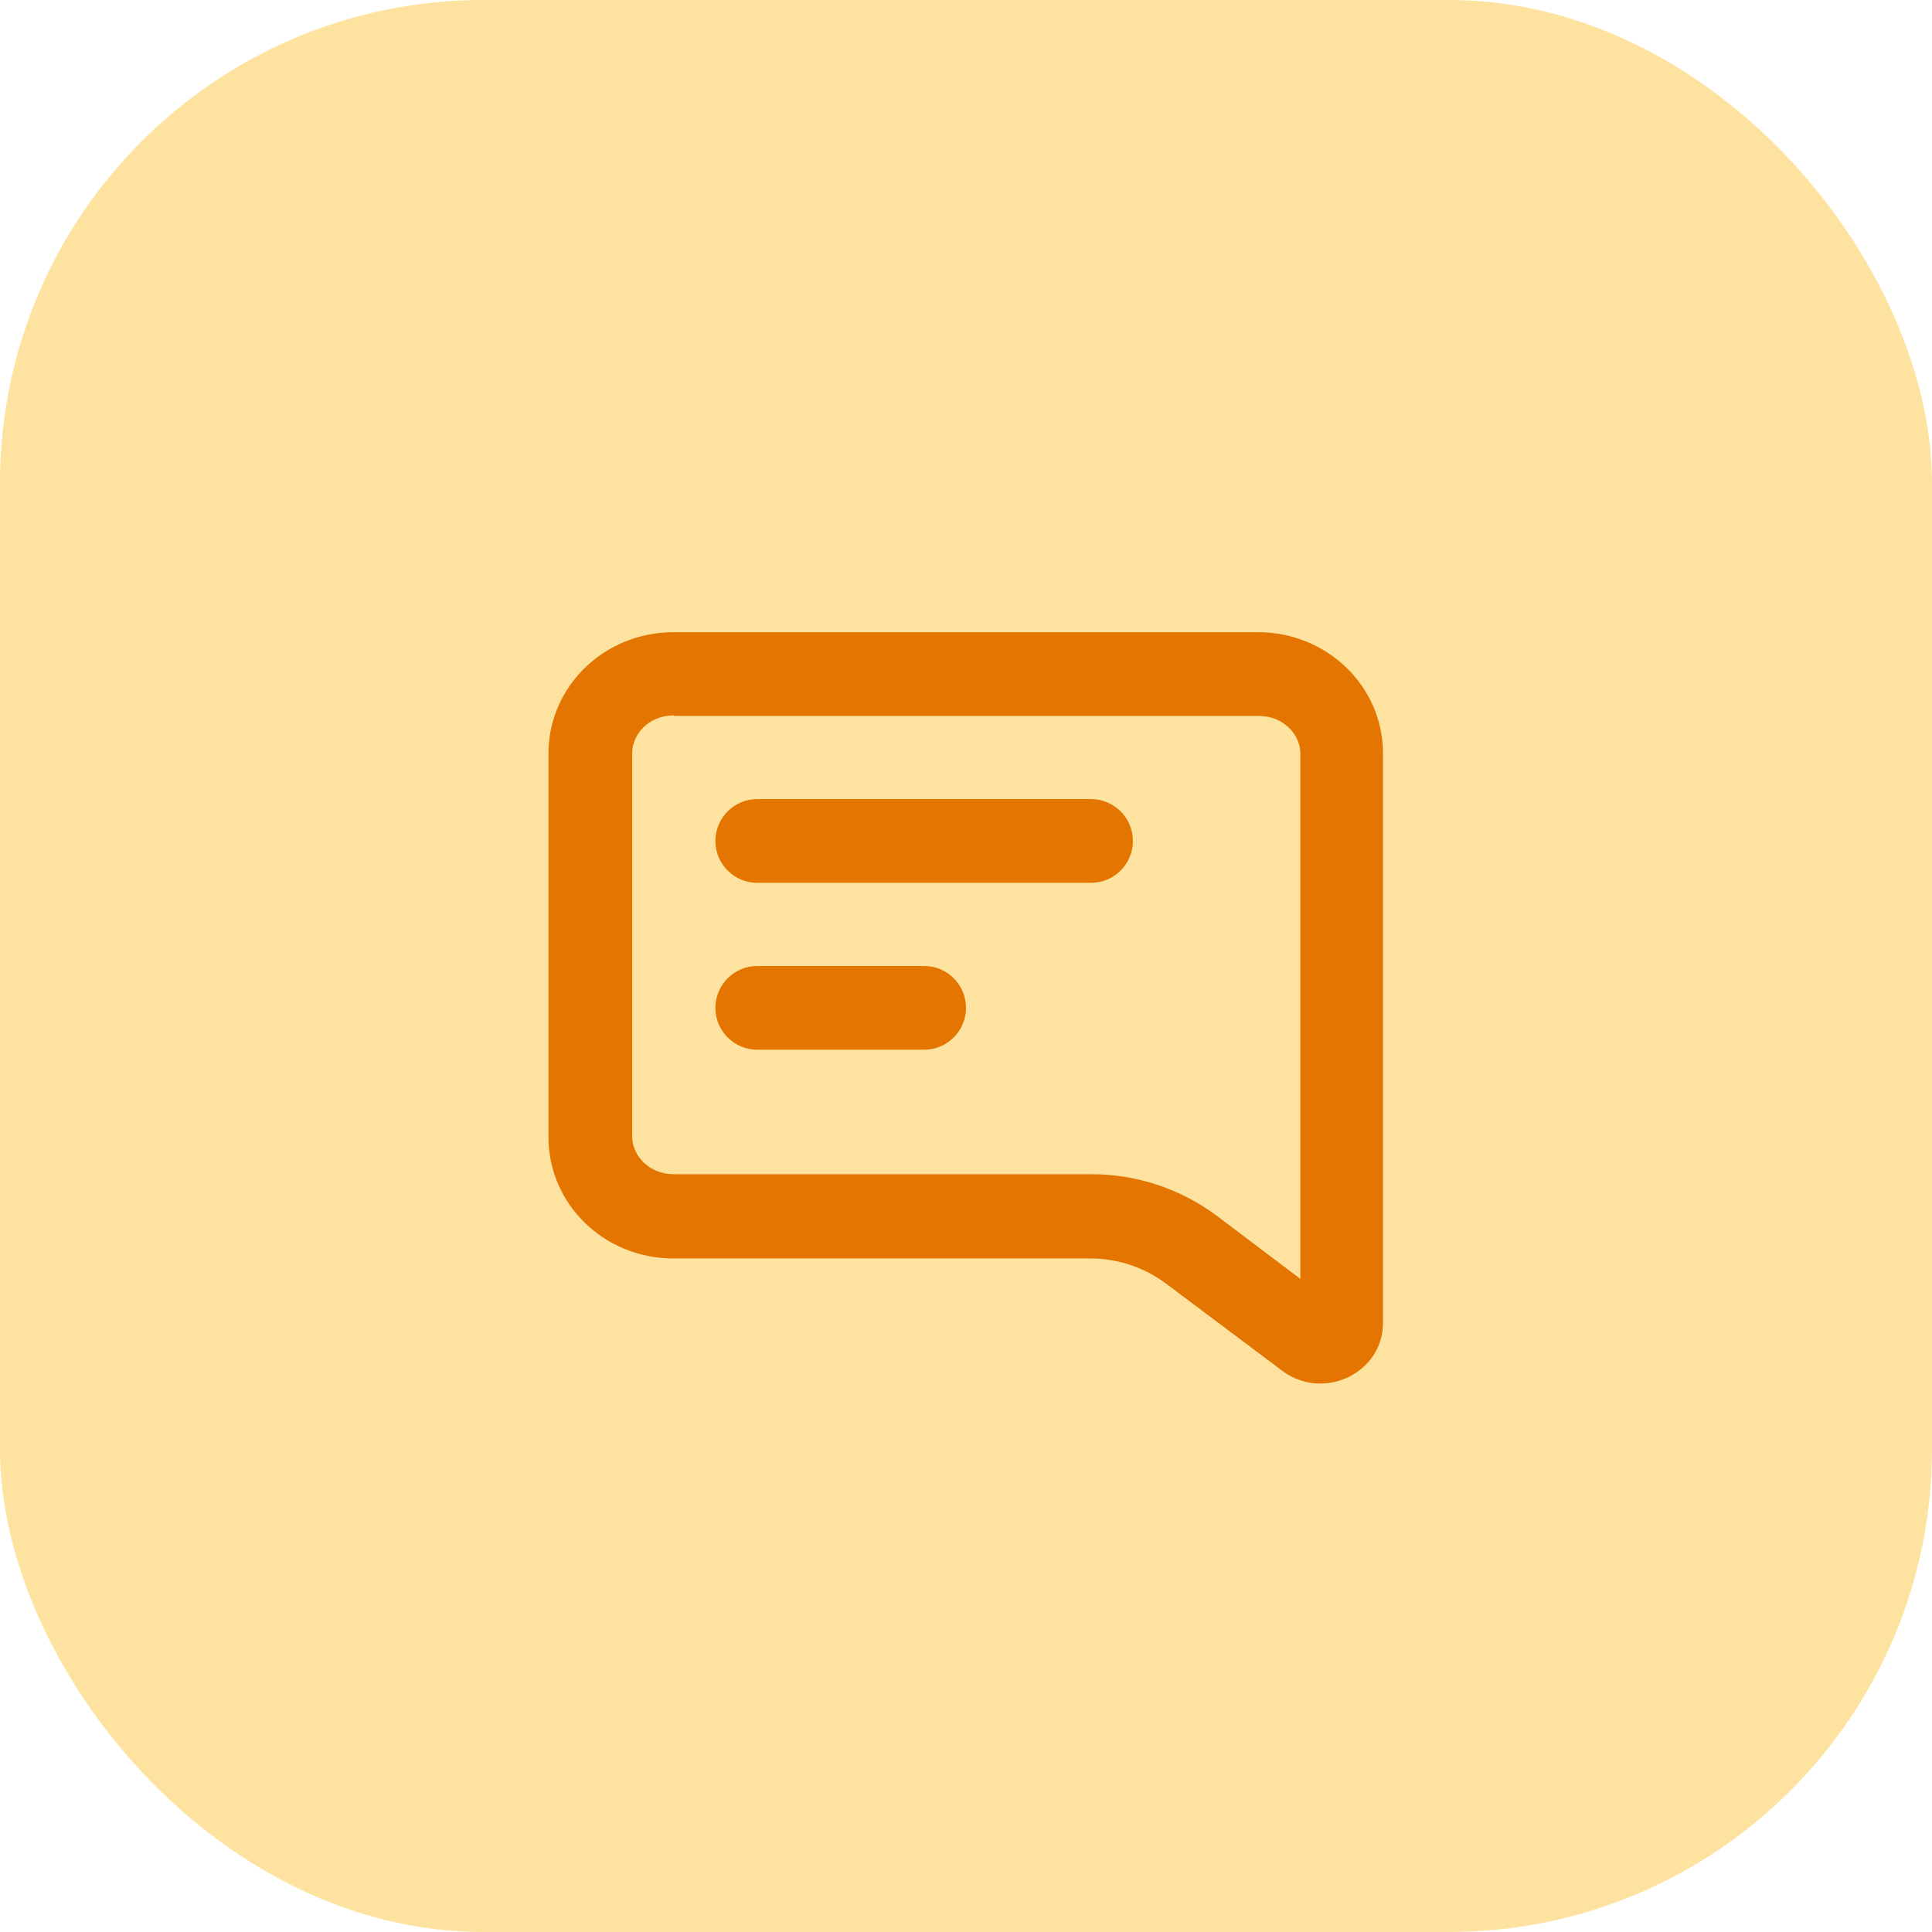
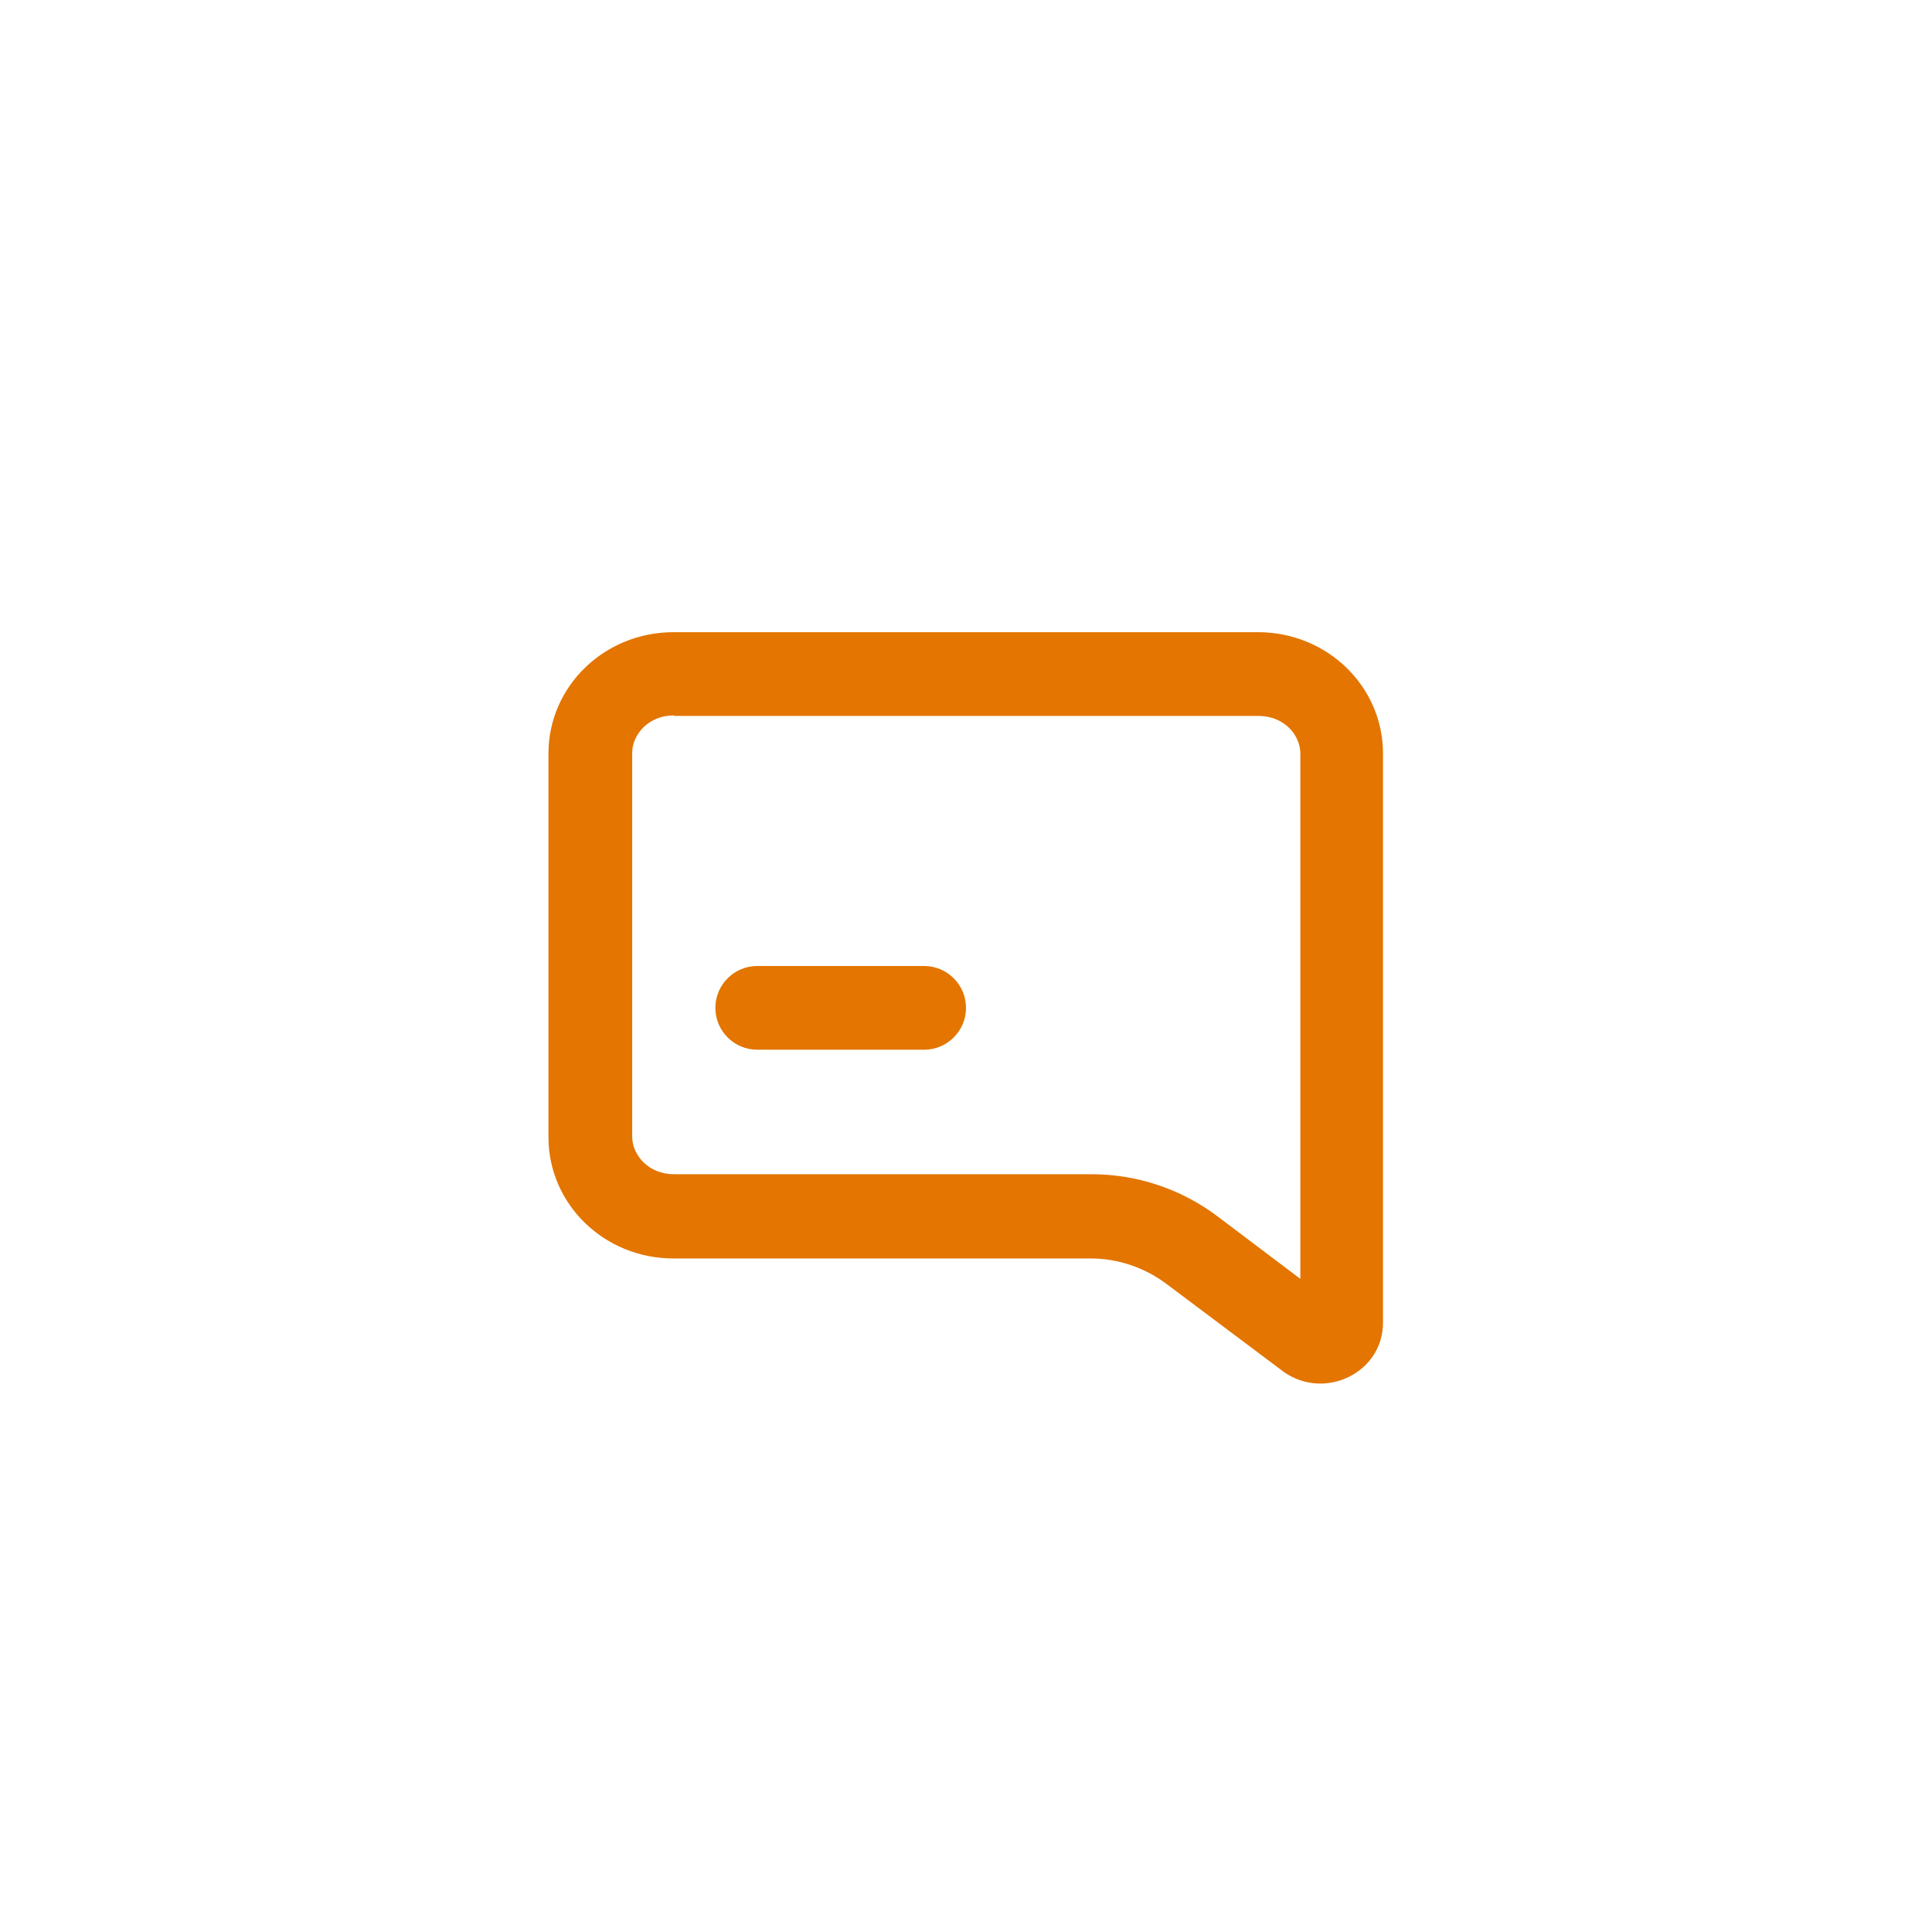
<svg xmlns="http://www.w3.org/2000/svg" width="36" height="36" viewBox="0 0 36 36">
  <g id="Calque_1" data-name="Calque 1" />
  <g id="Calque_2" data-name="Calque 2">
    <g id="Calque_1-2" data-name="Calque 1">
      <g>
-         <rect width="36" height="36" rx="9" ry="9" style="fill: #fee3a0;" />
        <g id="speech_bubble" data-name="speech bubble">
-           <path d="M13.33,15.67c0-.43,.35-.78,.78-.78h6.22c.43,0,.78,.35,.78,.78s-.35,.78-.78,.78h-6.22c-.43,0-.78-.35-.78-.78Z" style="fill: #e37500;" />
          <path d="M14.11,18c-.43,0-.78,.35-.78,.78s.35,.78,.78,.78h3.11c.43,0,.78-.35,.78-.78s-.35-.78-.78-.78h-3.11Z" style="fill: #e37500;" />
          <path d="M23.93,25.57l-2.2-1.65c-.4-.3-.9-.47-1.4-.47h-7.78c-1.29,0-2.33-1.01-2.33-2.26v-7.15c0-1.25,1.04-2.26,2.33-2.26h10.89c1.29,0,2.33,1.01,2.33,2.26v10.61c0,.92-1.07,1.45-1.84,.92ZM12.56,13.33c-.48,0-.78,.36-.78,.7v7.15c0,.34,.3,.7,.78,.7h7.78c.84,0,1.66,.27,2.34,.78l1.55,1.17V14.04c0-.34-.3-.7-.78-.7H12.56Z" style="fill: #e37500; fill-rule: evenodd;" />
        </g>
      </g>
    </g>
  </g>
</svg>